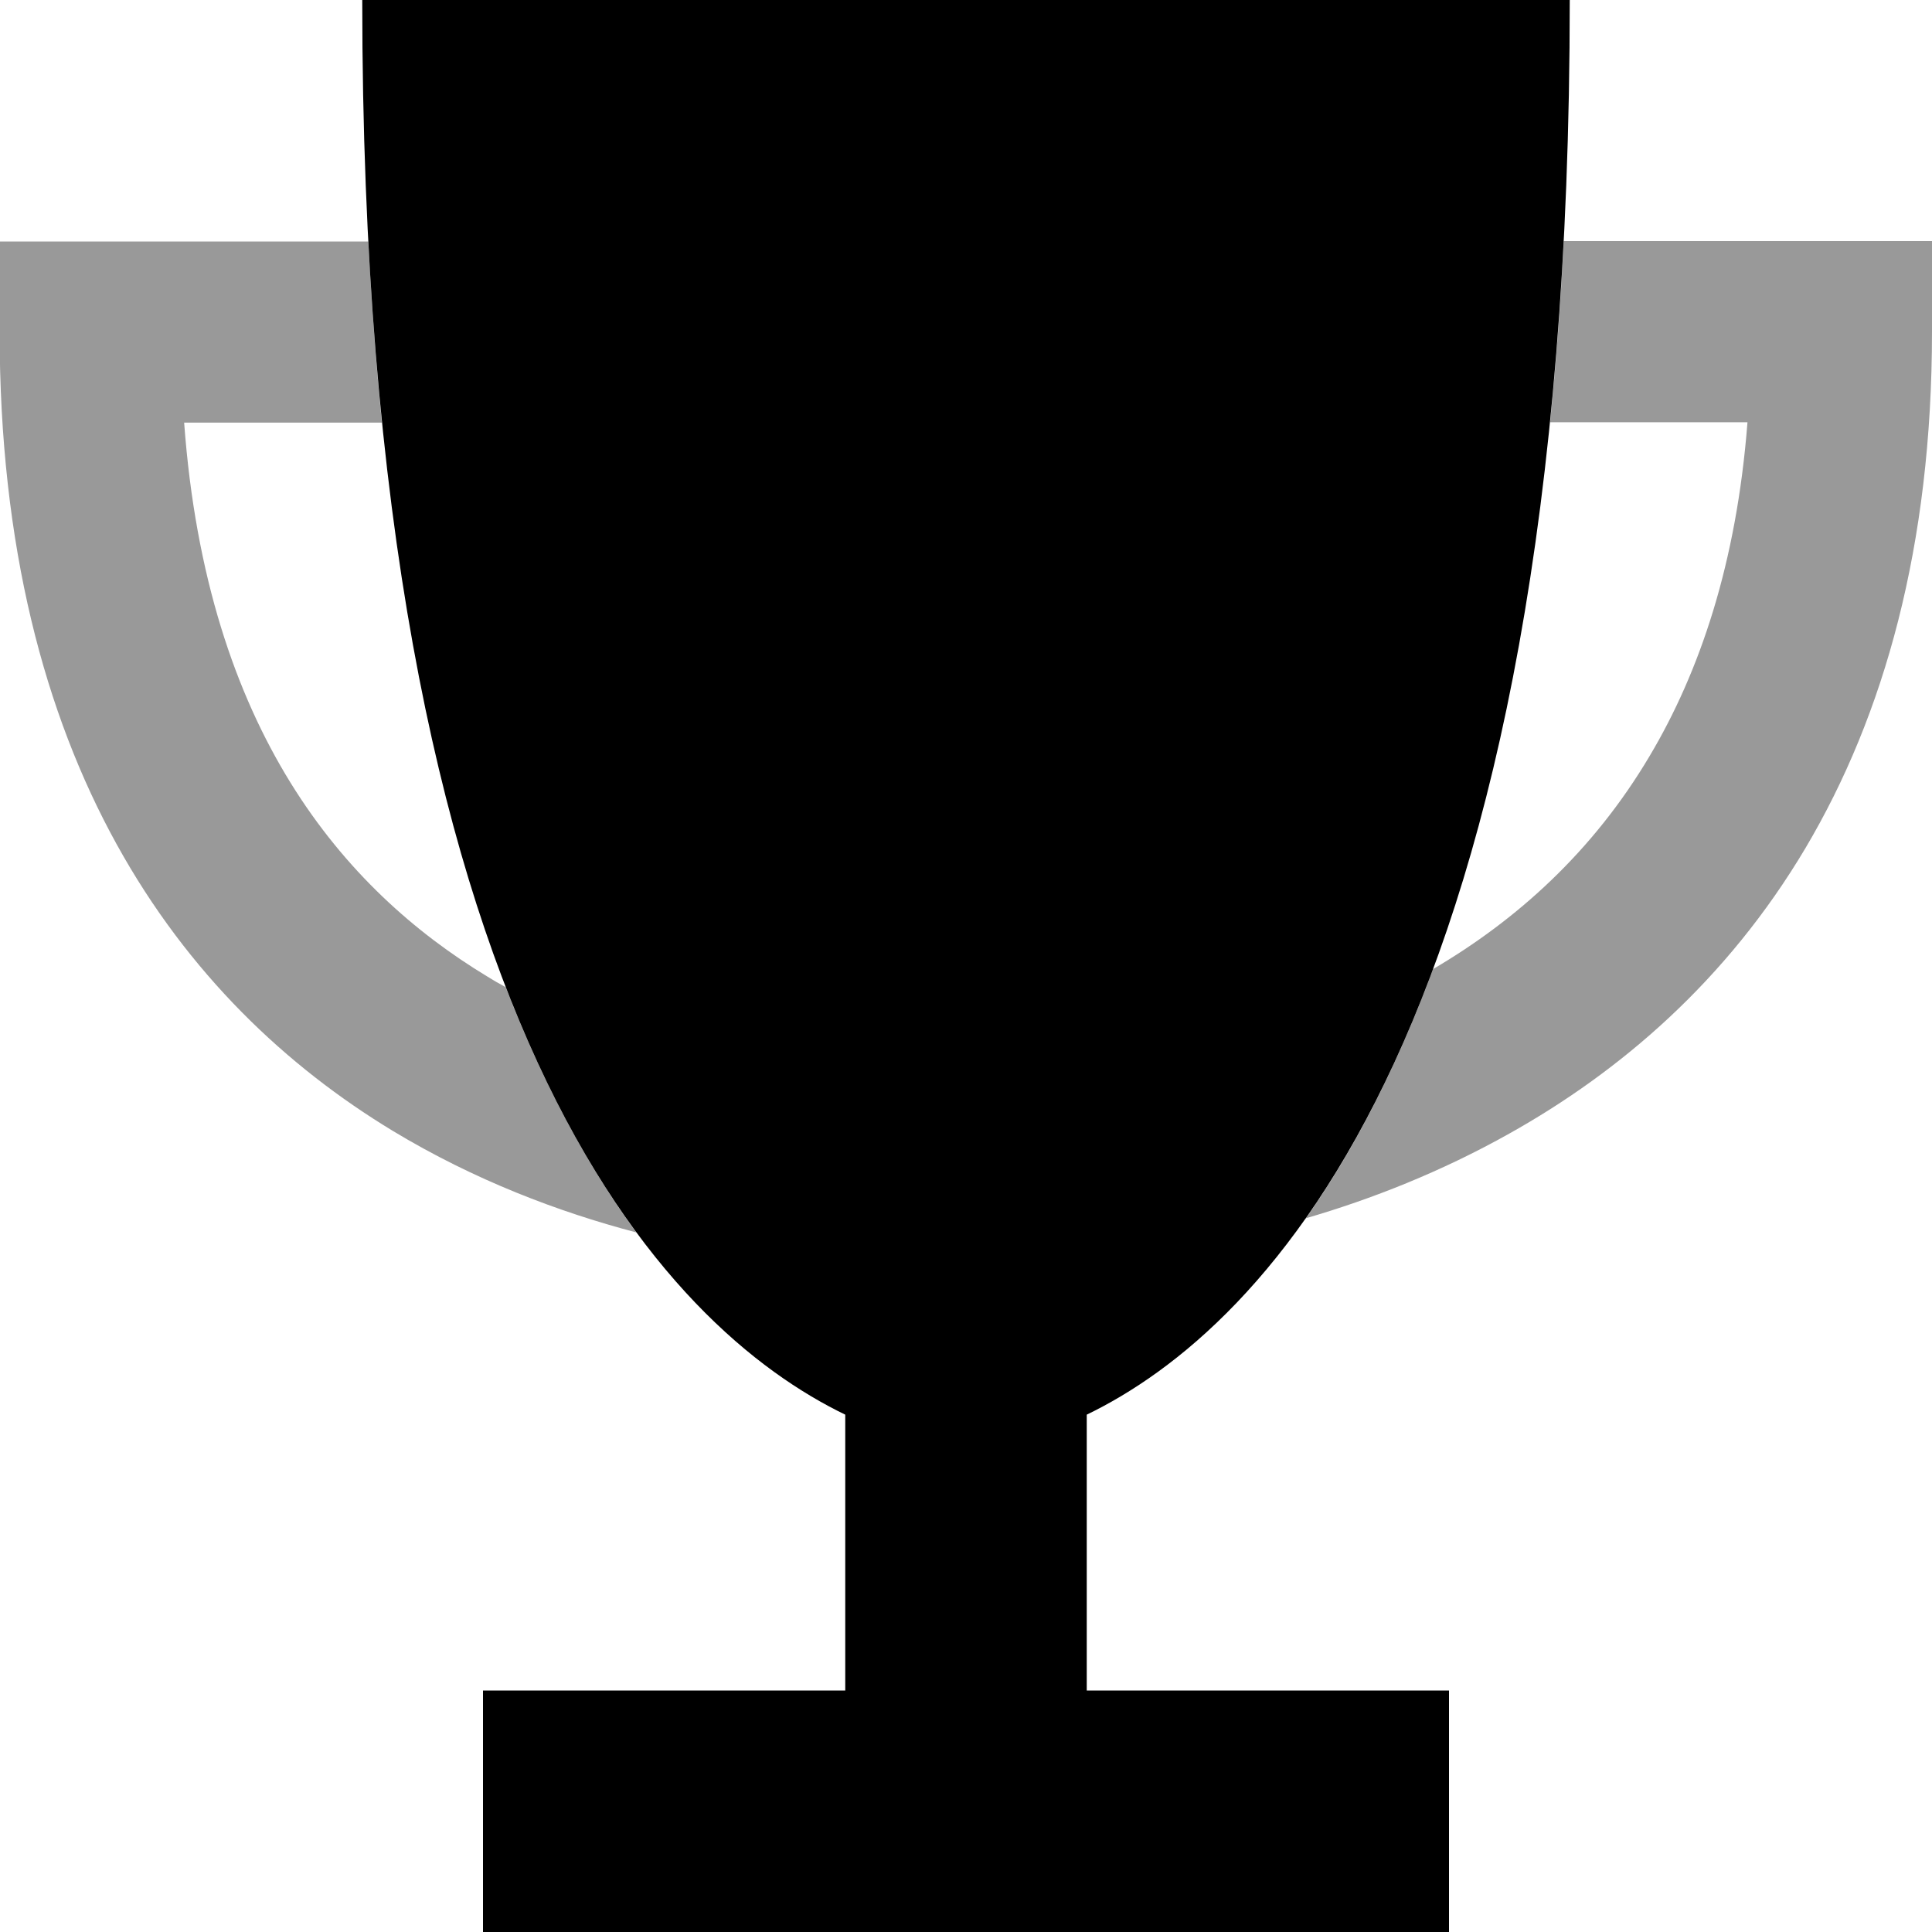
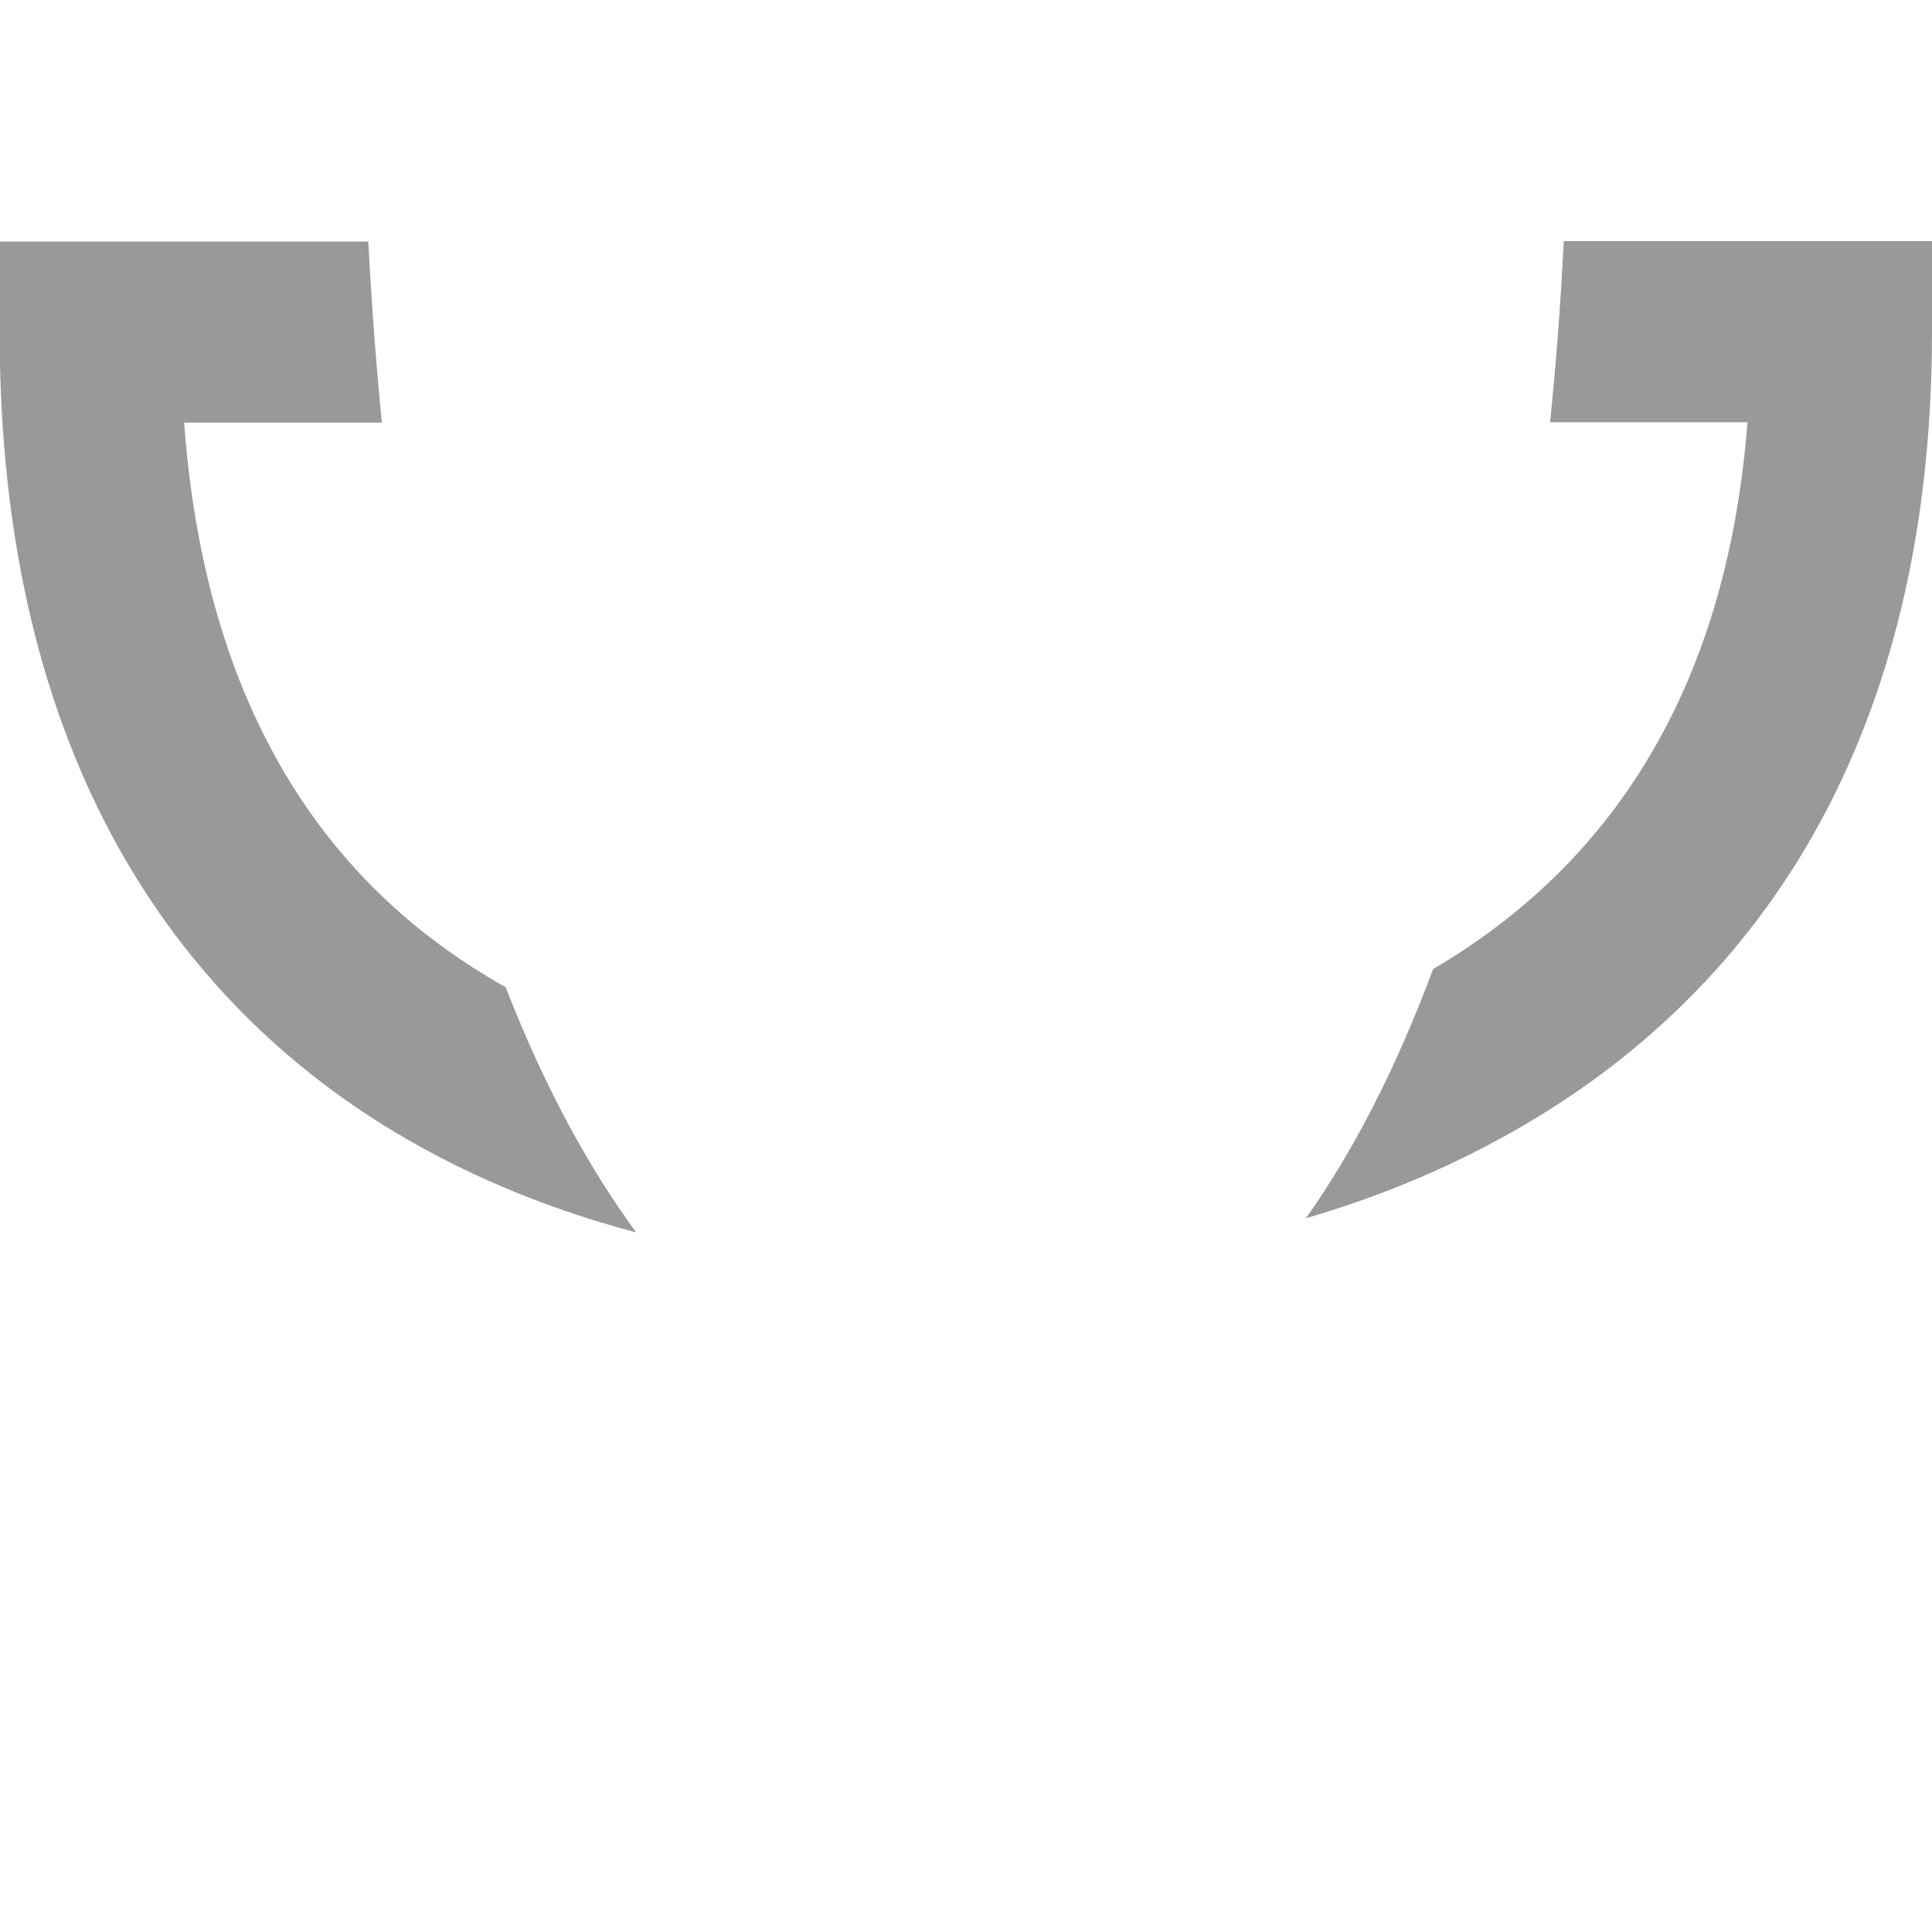
<svg xmlns="http://www.w3.org/2000/svg" viewBox="0 0 512 512">
  <path style="fill:currentColor;opacity:.4" d="M0 64l97.6 0c.9 16.9 2.1 32.9 3.6 48l-52.4 0c6 81.7 42.4 123.8 80.2 146.7 1.6 1 3.3 2 5 2.9 10.6 27.3 22.5 48.5 34.6 65-20.5-5.4-42.8-13.8-64.5-26.9-56.3-34.1-104.2-98-104.2-211.8L0 64zM345.9 323.1c12-16.9 23.6-38.6 33.9-66.3 22-12.9 42.3-31 57.4-56.5 13.2-22.2 23-50.9 25.9-88.4l-52.3 0c1.5-15.1 2.8-31.1 3.6-48l97.6 0 0 24c0 56.8-12.7 101.7-33.5 136.8-20.9 35.2-49.2 59.3-78.5 75.7-18 10.1-36.5 17.4-54.1 22.5z" />
-   <path style="fill:currentColor;opacity:1" d="M96 0L416 0c0 273.7-81.3 352.3-128 374.9l0 73.1 96 0 0 64-256 0 0-64 96 0 0-73.1C177.3 352.3 96 273.7 96 0z" />
</svg>